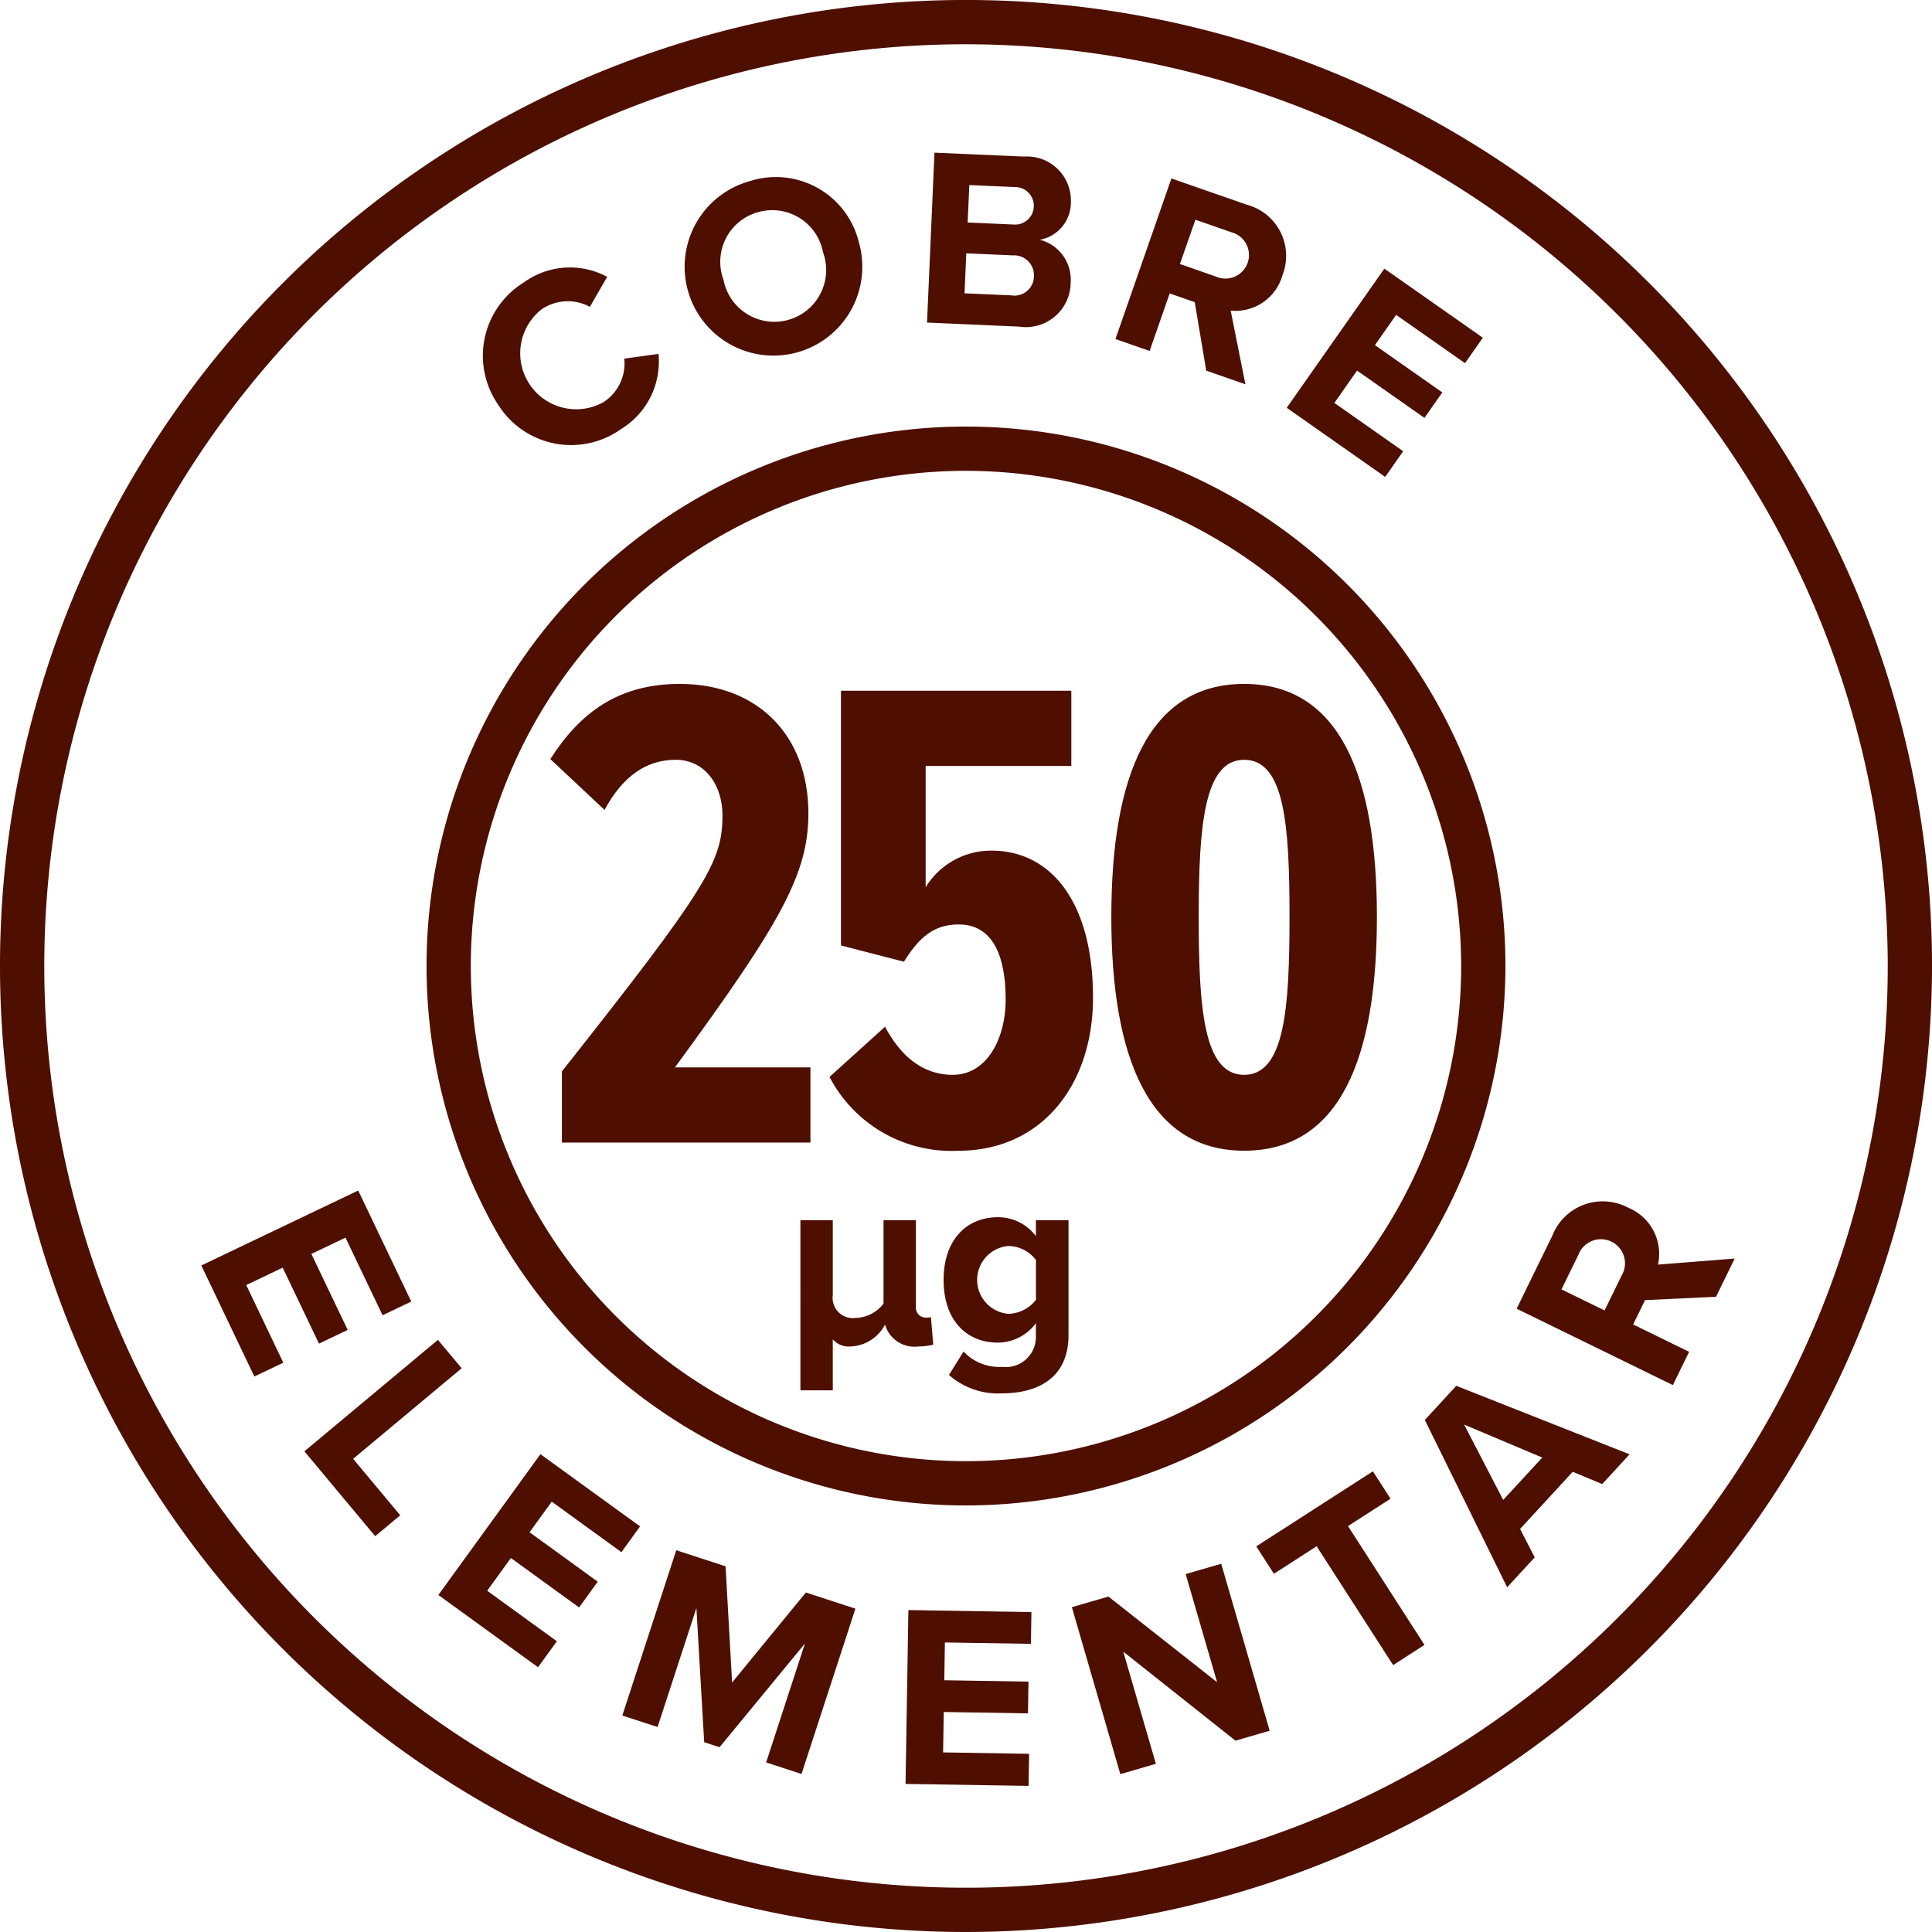
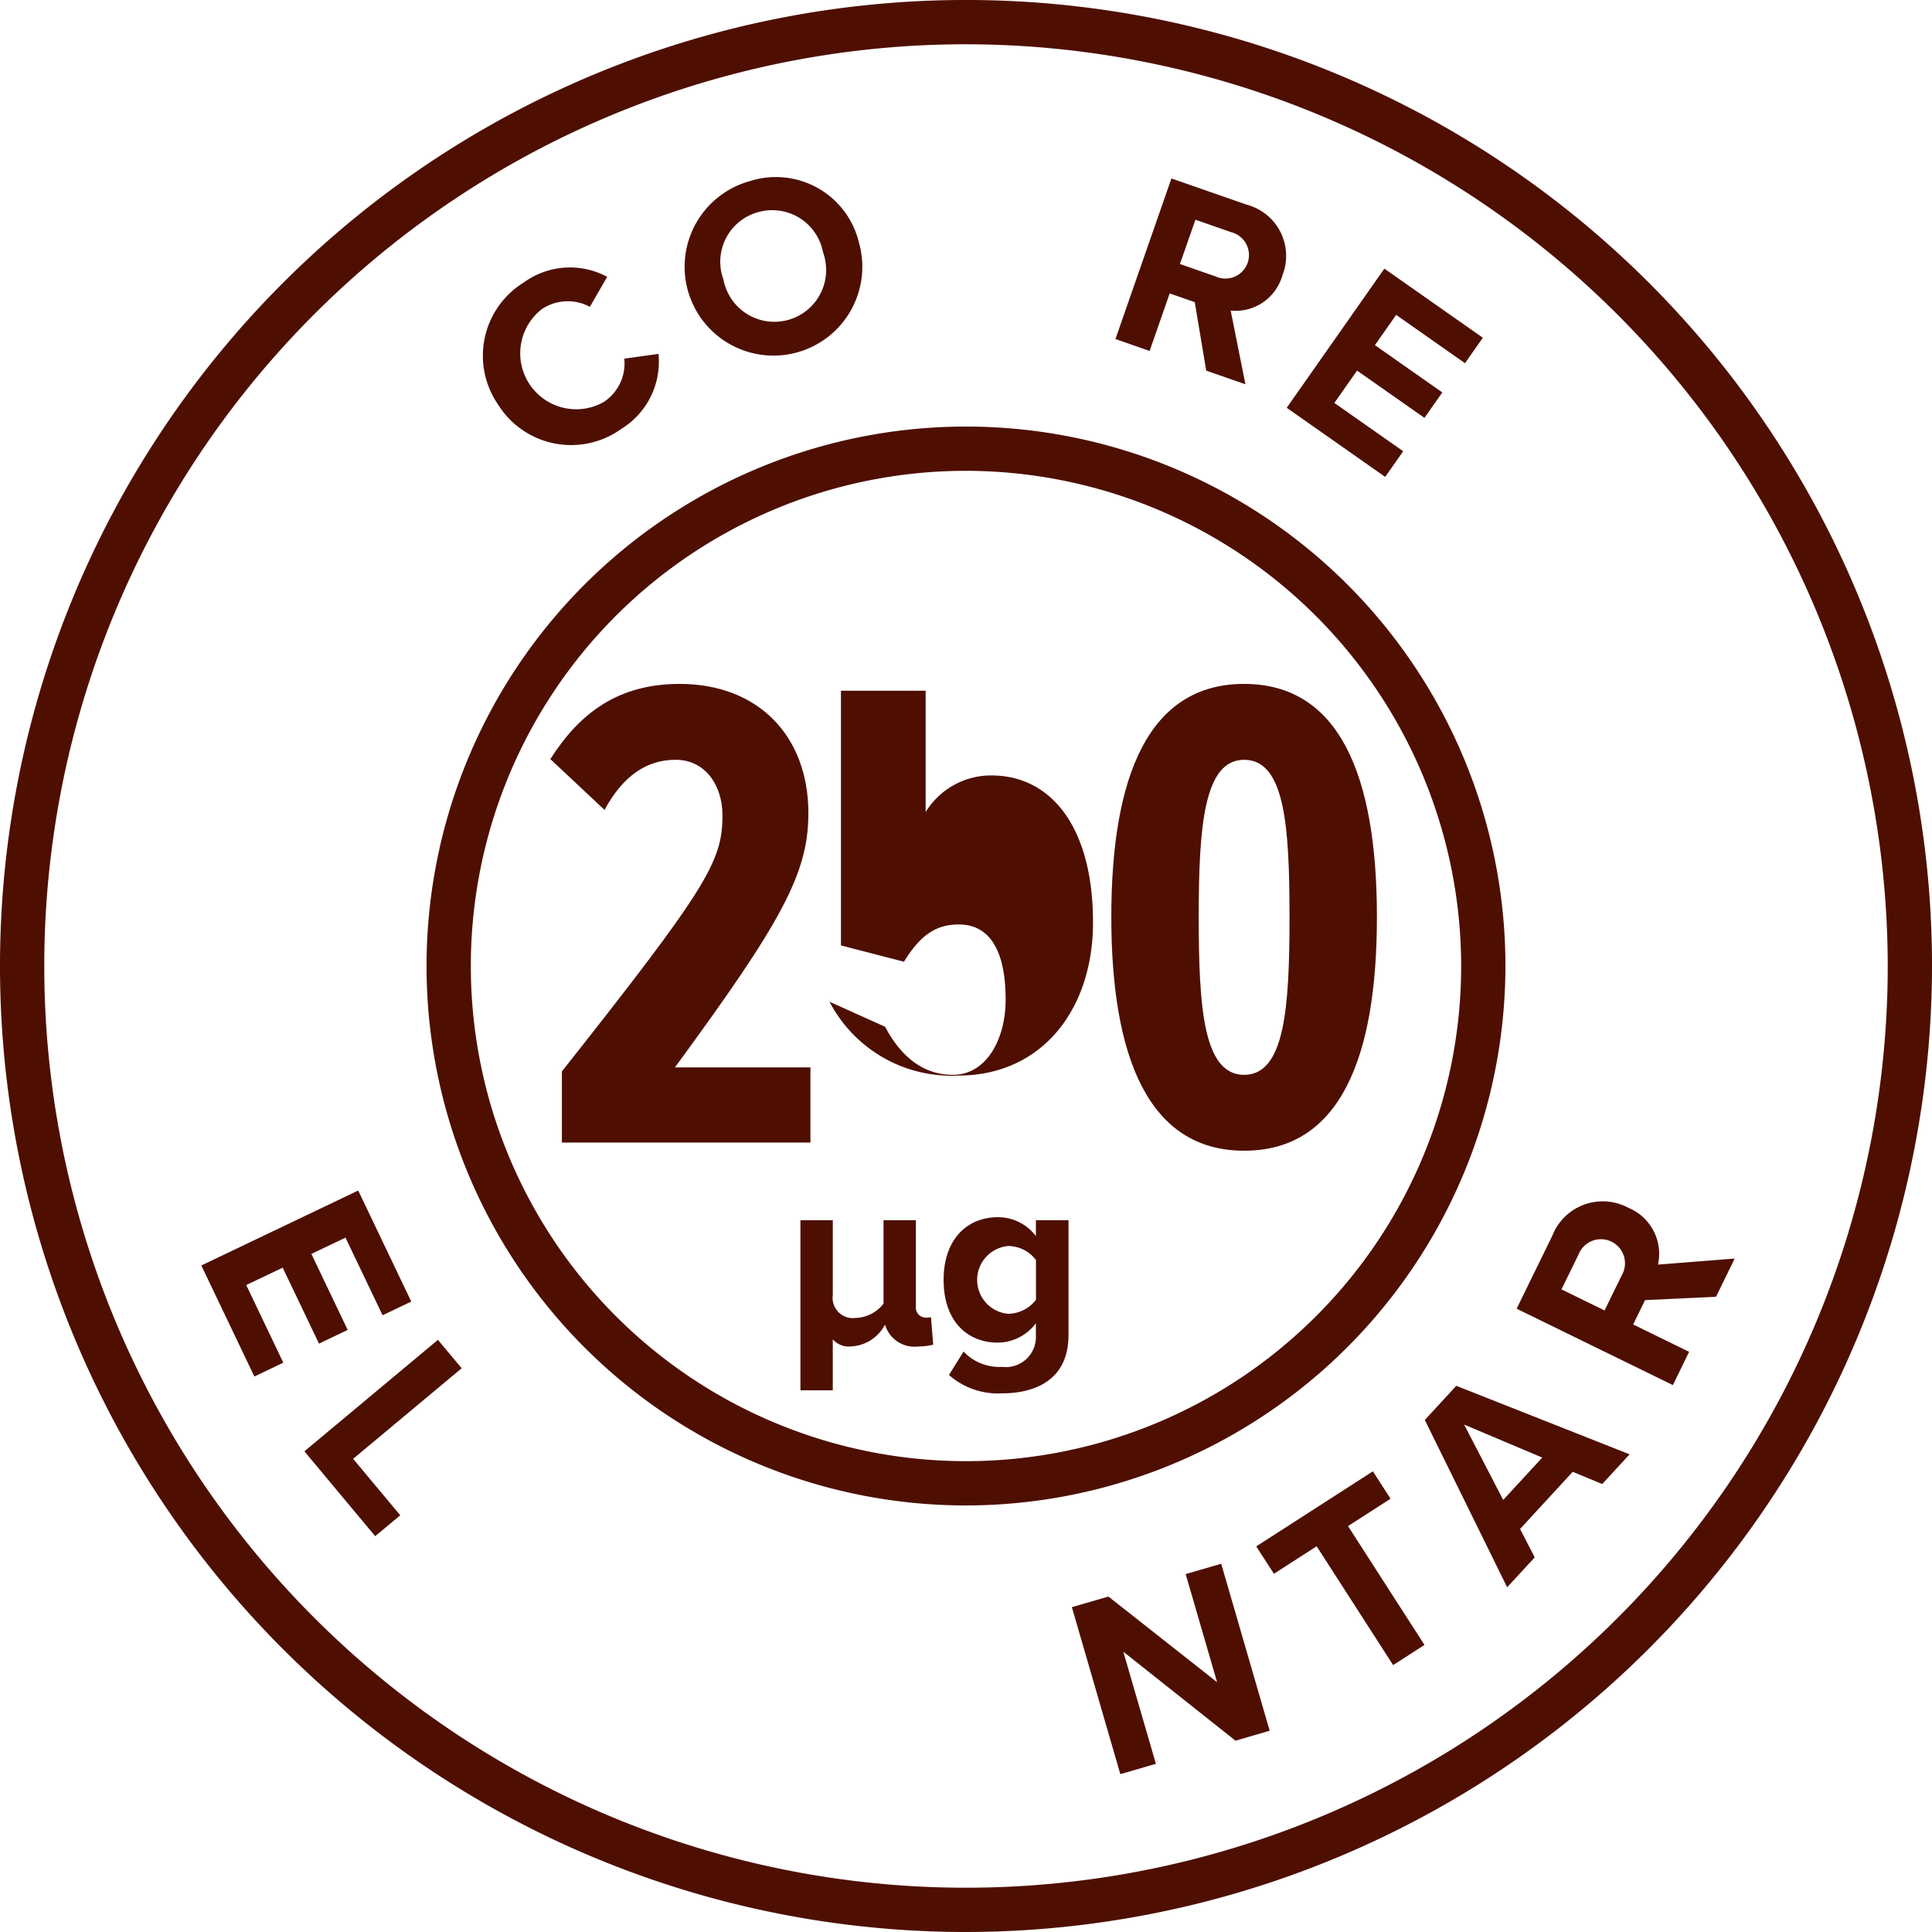
<svg xmlns="http://www.w3.org/2000/svg" id="Grupo_3617" data-name="Grupo 3617" width="115.631" height="115.632" viewBox="0 0 115.631 115.632">
  <path id="Caminho_2201" data-name="Caminho 2201" d="M352.934,120.13v-4.258c8.718-11.029,9.611-12.57,9.611-15.328,0-1.824-1.054-3.325-2.8-3.325s-3.163.973-4.258,3l-3.244-3.041c1.784-2.8,4.1-4.5,7.745-4.5,4.663,0,7.7,3.082,7.7,7.745,0,3.609-1.622,6.529-7.988,15.206h8.11v4.5Z" transform="translate(-319.305 -51.746)" fill="#4e0f01" />
-   <path id="Caminho_2202" data-name="Caminho 2202" d="M393.394,113.709c.973,1.825,2.311,2.879,4.055,2.879,2.027,0,3.163-2.149,3.163-4.5,0-2.96-.973-4.5-2.8-4.5-1.379,0-2.312.648-3.285,2.23l-3.771-.974V93.6h13.787v4.5h-8.718v7.259a4.6,4.6,0,0,1,3.933-2.19c3.568,0,6.083,3.081,6.083,8.8,0,5.19-3.041,9.164-8.07,9.164a8.234,8.234,0,0,1-7.7-4.42Z" transform="translate(-340.424 -52.259)" fill="#4e0f01" />
+   <path id="Caminho_2202" data-name="Caminho 2202" d="M393.394,113.709c.973,1.825,2.311,2.879,4.055,2.879,2.027,0,3.163-2.149,3.163-4.5,0-2.96-.973-4.5-2.8-4.5-1.379,0-2.312.648-3.285,2.23l-3.771-.974V93.6h13.787h-8.718v7.259a4.6,4.6,0,0,1,3.933-2.19c3.568,0,6.083,3.081,6.083,8.8,0,5.19-3.041,9.164-8.07,9.164a8.234,8.234,0,0,1-7.7-4.42Z" transform="translate(-340.424 -52.259)" fill="#4e0f01" />
  <path id="Caminho_2203" data-name="Caminho 2203" d="M436.208,92.678c5.717,0,7.948,5.515,7.948,13.949,0,8.394-2.189,13.99-7.948,13.99-5.717,0-7.948-5.6-7.948-13.99,0-8.434,2.23-13.949,7.948-13.949m0,4.542c-2.393,0-2.717,3.933-2.717,9.408,0,5.434.284,9.448,2.717,9.448s2.717-4.014,2.717-9.448c0-5.474-.284-9.408-2.717-9.408" transform="translate(-361.747 -51.746)" fill="#4e0f01" />
  <path id="Caminho_2204" data-name="Caminho 2204" d="M388.066,175.538h-1.938V165.361h1.938v4.471a1.213,1.213,0,0,0,1.373,1.373,2.174,2.174,0,0,0,1.663-.855v-4.989h1.938v5.157a.6.6,0,0,0,.61.671,1.525,1.525,0,0,0,.29-.03l.137,1.648a3.915,3.915,0,0,1-.9.107,1.829,1.829,0,0,1-1.984-1.312,2.433,2.433,0,0,1-2.06,1.312,1.277,1.277,0,0,1-1.068-.427Z" transform="translate(-338.223 -92.327)" fill="#4e0f01" />
  <path id="Caminho_2205" data-name="Caminho 2205" d="M406.732,172.987a2.931,2.931,0,0,0,2.3.916,1.8,1.8,0,0,0,2.029-1.862v-.748a2.869,2.869,0,0,1-2.273,1.16c-1.847,0-3.25-1.3-3.25-3.754,0-2.411,1.389-3.753,3.25-3.753a2.839,2.839,0,0,1,2.273,1.129v-.946h1.953v6.866c0,2.808-2.167,3.494-3.982,3.494a4.44,4.44,0,0,1-3.173-1.1Zm4.334-5.478a2.1,2.1,0,0,0-1.663-.839,2.037,2.037,0,0,0,0,4.058,2.147,2.147,0,0,0,1.663-.839Z" transform="translate(-349.063 -92.096)" fill="#4e0f01" />
  <path id="Caminho_2206" data-name="Caminho 2206" d="M304.944,165.814l9.39-4.486,3.175,6.645-1.717.82-2.22-4.645-2.041.975,2.173,4.547-1.718.821-2.172-4.547-2.182,1.042,2.219,4.646-1.732.827Z" transform="translate(-292.895 -90.075)" fill="#4e0f01" />
  <path id="Caminho_2207" data-name="Caminho 2207" d="M318.911,188.238l7.992-6.671,1.42,1.7-6.495,5.421,2.82,3.379-1.5,1.25Z" transform="translate(-300.693 -101.376)" fill="#4e0f01" />
-   <path id="Caminho_2208" data-name="Caminho 2208" d="M337.066,205.487l6.109-8.428,5.964,4.323-1.117,1.541-4.17-3.022-1.328,1.832,4.081,2.958-1.117,1.541-4.081-2.958-1.419,1.959,4.17,3.023-1.127,1.554Z" transform="translate(-310.83 -110.026)" fill="#4e0f01" />
-   <path id="Caminho_2209" data-name="Caminho 2209" d="M370.608,222.775l2.323-7.12-5.111,6.21-.92-.3-.466-8.03-2.323,7.12L362,219.969l3.228-9.894,2.952.963.39,6.954,4.416-5.387,2.966.968-3.227,9.894Z" transform="translate(-324.754 -117.293)" fill="#4e0f01" />
-   <path id="Caminho_2210" data-name="Caminho 2210" d="M400.375,228.591l.171-10.406,7.364.121-.031,1.9-5.148-.084-.037,2.262,5.039.083-.031,1.9-5.039-.082-.04,2.418,5.148.085-.032,1.919Z" transform="translate(-346.178 -121.821)" fill="#4e0f01" />
  <path id="Caminho_2211" data-name="Caminho 2211" d="M432.7,222.5l-6.714-5.327,1.95,6.711-2.128.618-2.9-9.993,2.187-.636L431.6,219l-1.881-6.472,2.127-.618,2.9,9.993Z" transform="translate(-358.756 -118.319)" fill="#4e0f01" />
  <path id="Caminho_2212" data-name="Caminho 2212" d="M456.092,210.978l-4.577-7.112-2.558,1.647-1.056-1.64,6.98-4.492,1.056,1.64-2.545,1.638,4.576,7.112Z" transform="translate(-372.713 -111.322)" fill="#4e0f01" />
  <path id="Caminho_2213" data-name="Caminho 2213" d="M481.358,193.672l-1.764-.734-3.151,3.421.876,1.7-1.65,1.79-4.927-10.014,1.882-2.043,10.372,4.1Zm-8.263-3.56,2.338,4.51,2.337-2.536Z" transform="translate(-385.466 -104.85)" fill="#4e0f01" />
  <path id="Caminho_2214" data-name="Caminho 2214" d="M495.118,168.509l-4.248.2-.713,1.458,3.35,1.638-.973,1.99-9.35-4.571,2.138-4.374a3.241,3.241,0,0,1,4.549-1.666,2.987,2.987,0,0,1,1.775,3.4l4.589-.362Zm-8.229-2.53-1.022,2.089,2.58,1.26,1.021-2.089a1.44,1.44,0,1,0-2.579-1.261" transform="translate(-392.413 -90.897)" fill="#4e0f01" />
  <path id="Caminho_2215" data-name="Caminho 2215" d="M344.026,44.478a5.151,5.151,0,0,1,1.526-7.341,4.7,4.7,0,0,1,4.984-.332L349.5,38.6a2.787,2.787,0,0,0-2.877.139,3.349,3.349,0,0,0,3.7,5.561,2.758,2.758,0,0,0,1.236-2.6l2.048-.283a4.723,4.723,0,0,1-2.219,4.484,5.151,5.151,0,0,1-7.362-1.42" transform="translate(-314.196 -20.236)" fill="#4e0f01" />
  <path id="Caminho_2216" data-name="Caminho 2216" d="M374.293,24.269a5.112,5.112,0,0,1,6.529,3.664,5.317,5.317,0,1,1-6.529-3.664m.509,1.853a3.078,3.078,0,0,0-2.086,4.039,3.1,3.1,0,1,0,5.958-1.638,3.089,3.089,0,0,0-3.872-2.4" transform="translate(-329.417 -13.428)" fill="#4e0f01" />
-   <path id="Caminho_2217" data-name="Caminho 2217" d="M403.286,30.856l.445-10.168,5.351.234a2.633,2.633,0,0,1,2.813,2.72A2.261,2.261,0,0,1,410.04,25.9a2.466,2.466,0,0,1,1.842,2.585A2.68,2.68,0,0,1,408.8,31.1Zm2.245-1.75,2.79.122a1.168,1.168,0,0,0,1.363-1.147,1.189,1.189,0,0,0-1.259-1.246l-2.79-.122Zm.186-4.238,2.714.119a1.124,1.124,0,1,0,.1-2.241l-2.713-.118Z" transform="translate(-347.803 -11.551)" fill="#4e0f01" />
  <path id="Caminho_2218" data-name="Caminho 2218" d="M434.254,35.682l-.687-4.1-1.5-.522-1.2,3.444-2.046-.713,3.349-9.611,4.5,1.567a3.169,3.169,0,0,1,2.148,4.222,2.92,2.92,0,0,1-3.1,2.12L436.6,36.5Zm1.5-8.285-2.146-.748L432.68,29.3l2.146.748a1.409,1.409,0,1,0,.924-2.651" transform="translate(-362.061 -13.499)" fill="#4e0f01" />
  <path id="Caminho_2219" data-name="Caminho 2219" d="M452.03,44.732l5.843-8.329,5.894,4.135L462.7,42.062l-4.121-2.891-1.271,1.811,4.034,2.83-1.069,1.523-4.034-2.83-1.358,1.936L459,47.332l-1.077,1.536Z" transform="translate(-375.019 -20.325)" fill="#4e0f01" />
  <path id="Caminho_2220" data-name="Caminho 2220" d="M335.479,115.631a57.816,57.816,0,1,1,57.816-57.816,57.881,57.881,0,0,1-57.816,57.816m0-112.982a55.166,55.166,0,1,0,55.166,55.166A55.228,55.228,0,0,0,335.479,2.65" transform="translate(-277.663 0)" fill="#4e0f01" />
  <path id="Caminho_2221" data-name="Caminho 2221" d="M367.752,122.376a32.286,32.286,0,1,1,32.286-32.286,32.323,32.323,0,0,1-32.286,32.286m0-61.923a29.636,29.636,0,1,0,29.636,29.636,29.67,29.67,0,0,0-29.636-29.636" transform="translate(-309.937 -32.274)" fill="#4e0f01" />
</svg>